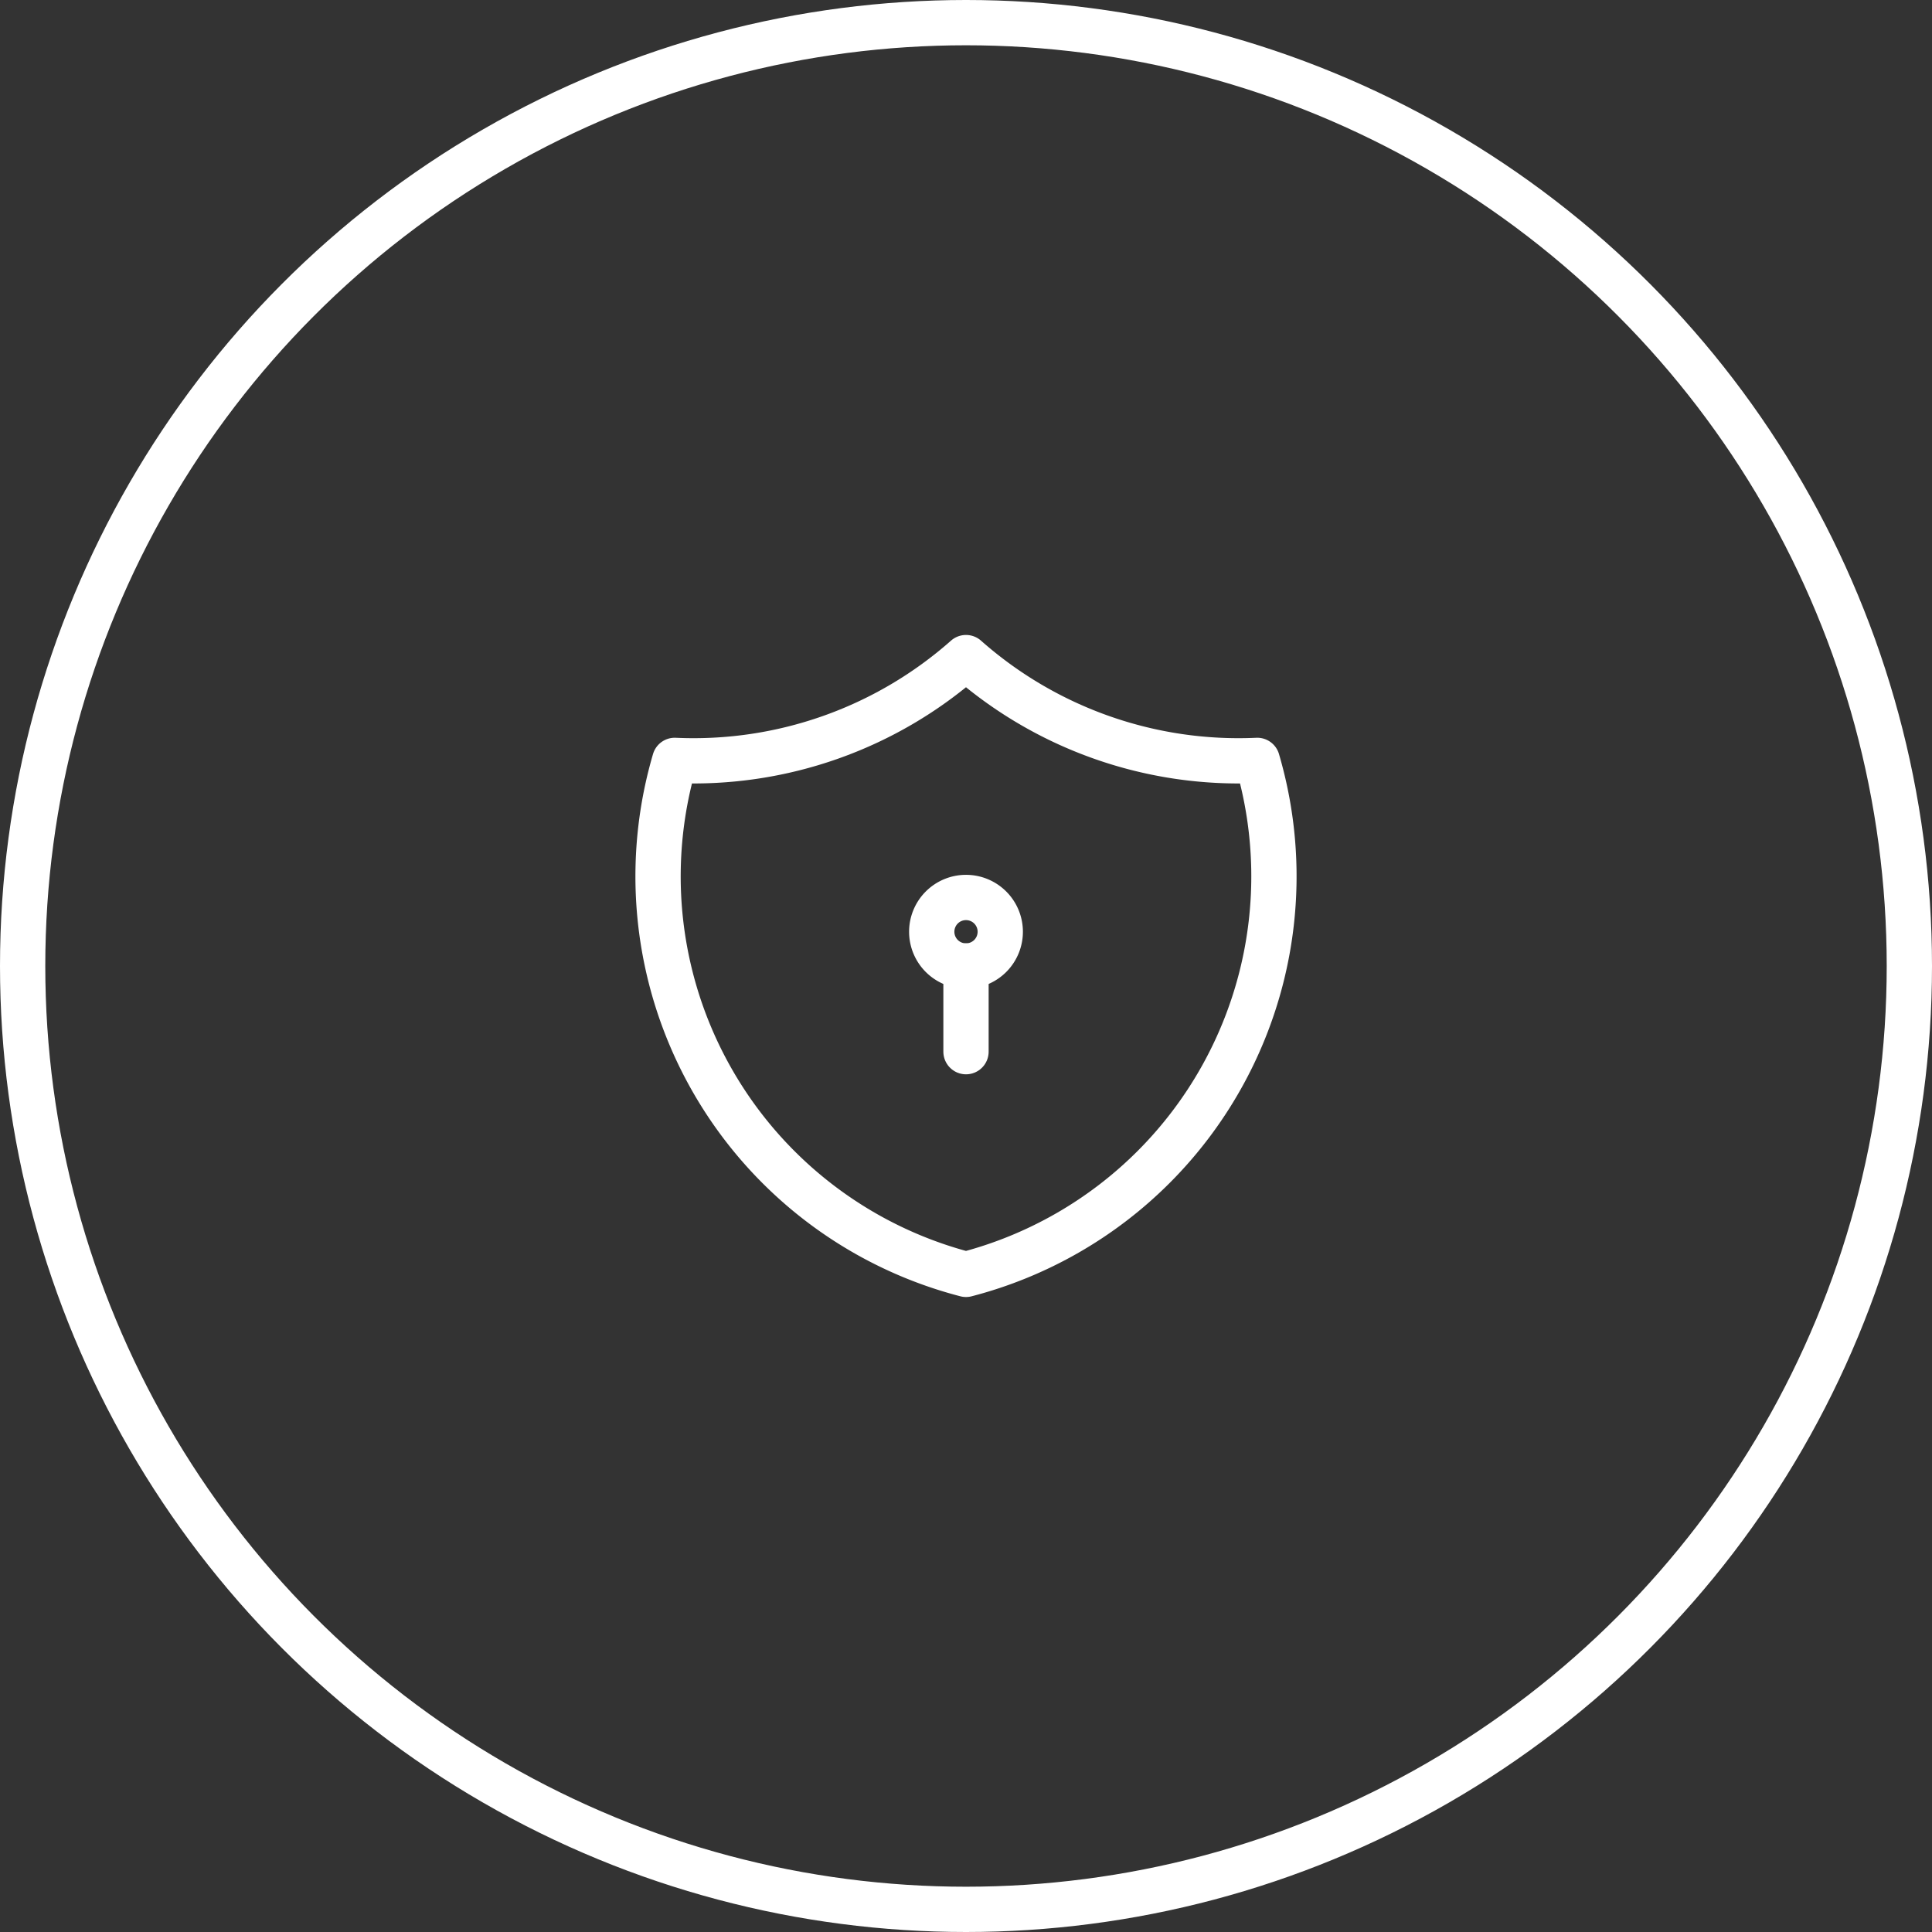
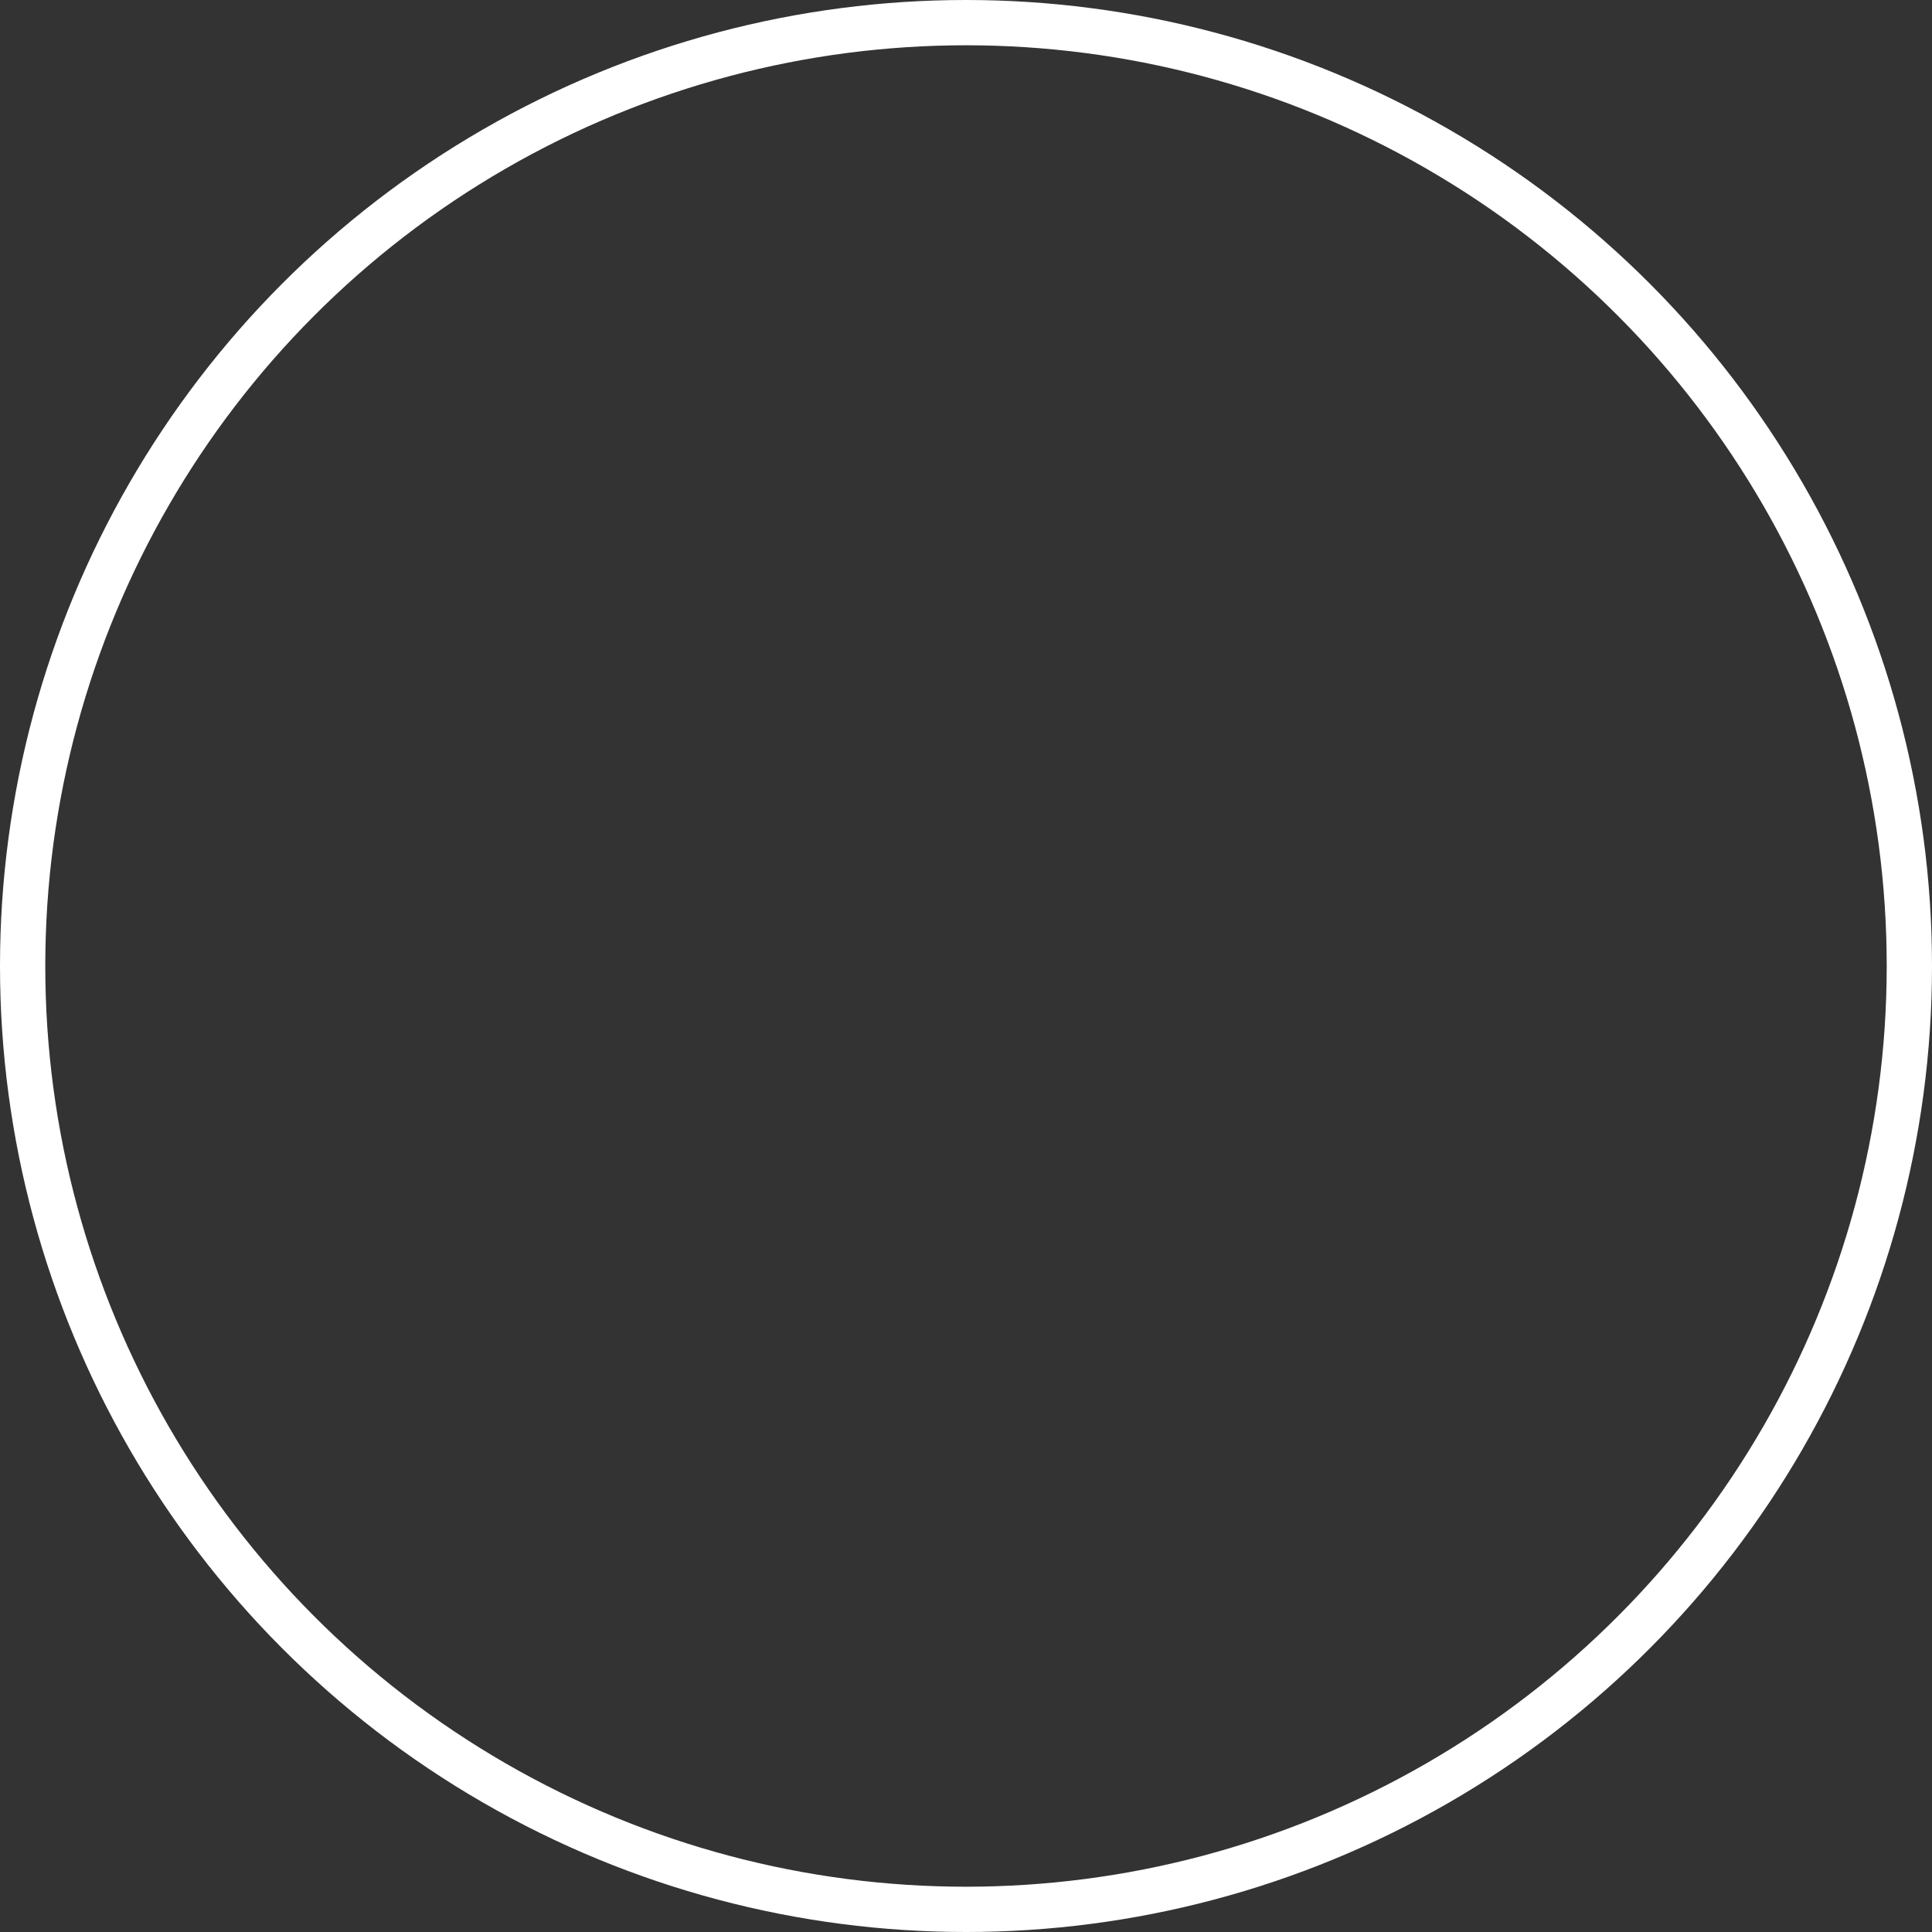
<svg xmlns="http://www.w3.org/2000/svg" width="64" height="64" viewBox="0 0 64 64">
  <rect x="0" y="0" width="64" height="64" fill="#333333" stroke="none" />
  <g id="_7" data-name="7" transform="translate(-112 -1407.006)">
    <g id="Ellipse_502" data-name="Ellipse 502" transform="translate(112 1407.006)" fill="none" stroke="#fff" stroke-width="1.5">
      <circle cx="32" cy="32" r="32" stroke="none" />
      <circle cx="32" cy="32" r="31.25" fill="none" />
    </g>
    <g id="Group_17885" data-name="Group 17885" transform="translate(130.379 1425.385)">
      <path id="Path_27046" data-name="Path 27046" d="M0,0H27.242V27.242H0Z" fill="none" />
-       <path id="Path_27047" data-name="Path 27047" d="M13.214,3a13.621,13.621,0,0,0,9.648,3.405,13.621,13.621,0,0,1-9.648,17.026A13.621,13.621,0,0,1,3.566,6.405,13.621,13.621,0,0,0,13.214,3" transform="translate(0.407 0.405)" fill="none" stroke="#fff" stroke-linecap="round" stroke-linejoin="round" stroke-width="1.5" />
-       <path id="Path_27048" data-name="Path 27048" d="M12.135,11.135m-1.135,0A1.135,1.135,0,1,0,12.135,10,1.135,1.135,0,0,0,11,11.135" transform="translate(1.486 1.351)" fill="none" stroke="#fff" stroke-linecap="round" stroke-linejoin="round" stroke-width="1.5" />
-       <path id="Path_27049" data-name="Path 27049" d="M12,12v2.838" transform="translate(1.621 1.621)" fill="none" stroke="#fff" stroke-linecap="round" stroke-linejoin="round" stroke-width="1.5" />
    </g>
  </g>
</svg>